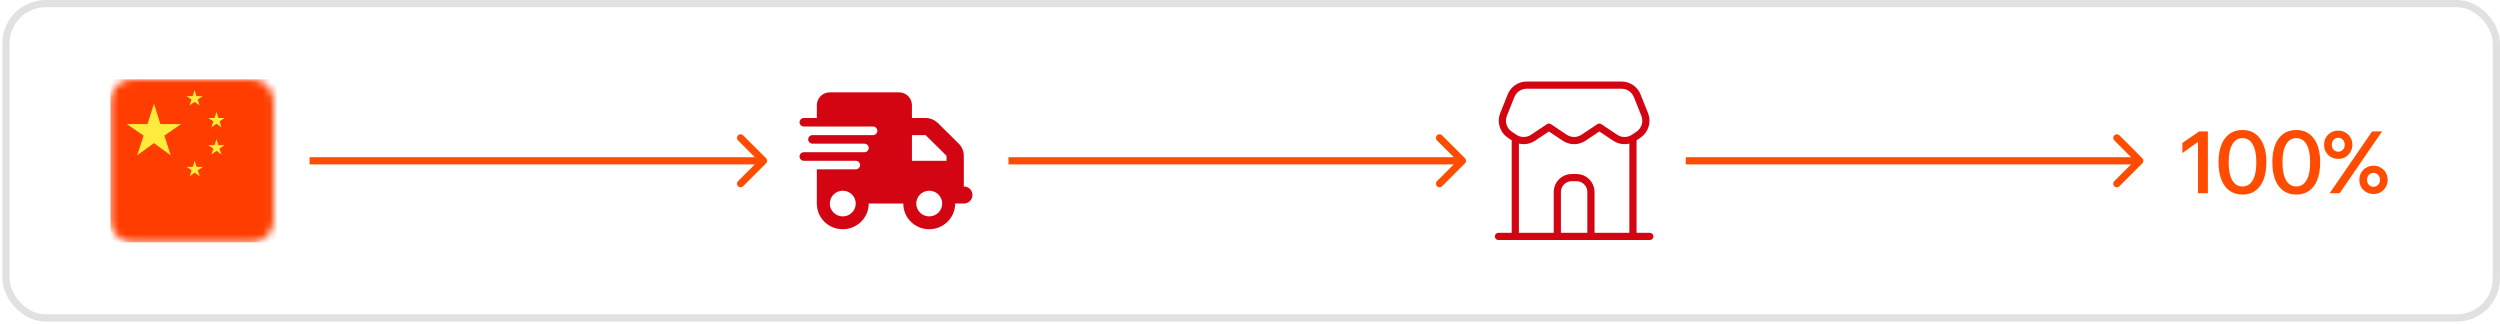
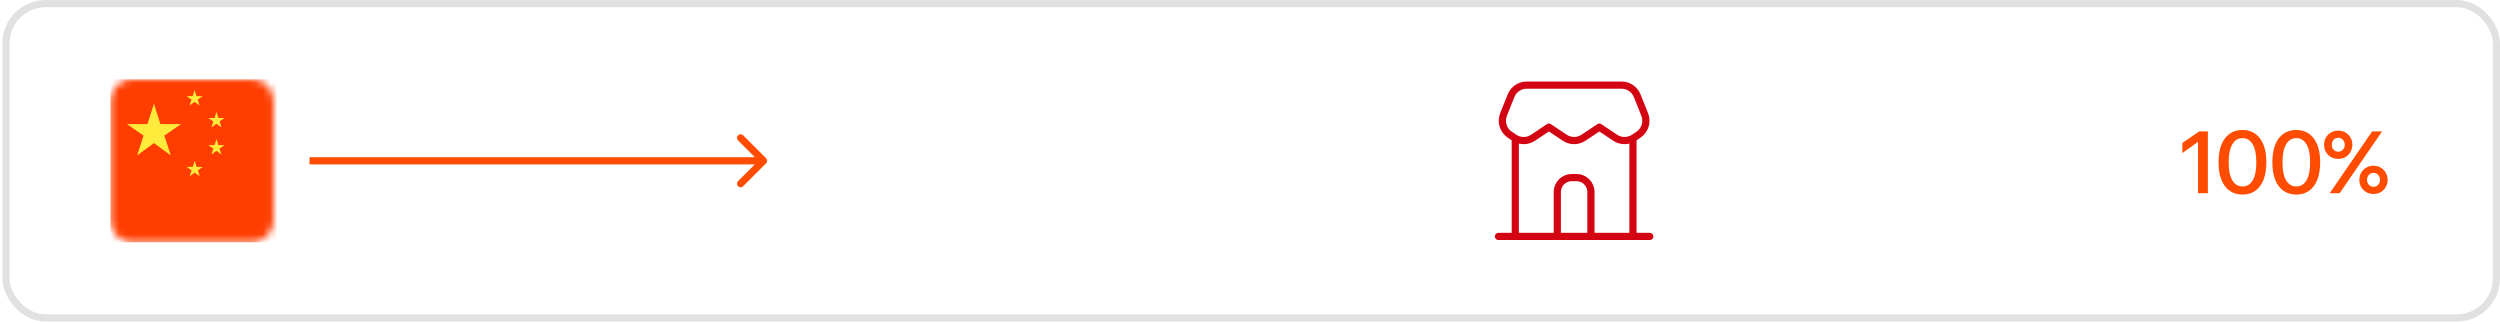
<svg xmlns="http://www.w3.org/2000/svg" width="347" height="45" viewBox="0 0 347 45" fill="none">
  <rect x="0.833" y="0.5" width="345.667" height="43.632" rx="5.5" stroke="#E1E1E1" />
  <mask id="mask0_56_1470" style="mask-type:luminance" maskUnits="userSpaceOnUse" x="15" y="11" width="23" height="23">
    <path d="M34.948 11H18.351C16.684 11 15.333 12.351 15.333 14.018V30.614C15.333 32.281 16.684 33.632 18.351 33.632H34.948C36.614 33.632 37.965 32.281 37.965 30.614V14.018C37.965 12.351 36.614 11 34.948 11Z" fill="white" />
  </mask>
  <g mask="url(#mask0_56_1470)">
    <path d="M15.333 11V22.316V33.632H48.527V22.316V11H15.333Z" fill="#FF3D00" />
    <path d="M21.368 14.387L22.259 17.216H25.14L22.809 18.821L23.699 21.562L21.368 19.868L19.037 21.562L19.927 18.821L17.596 17.216H20.477L21.368 14.387ZM27.006 12.491L27.274 13.339H28.138L27.439 13.819L27.706 14.642L27.006 14.134L26.307 14.642L26.574 13.819L25.875 13.339H26.739L27.006 12.491ZM27.026 22.316L27.293 23.165H28.158L27.458 23.645L27.725 24.468L27.026 23.96L26.327 24.468L26.594 23.645L25.895 23.165H26.759L27.026 22.316ZM30.044 15.526L30.311 16.375H31.175L30.476 16.856L30.743 17.679L30.044 17.17L29.344 17.679L29.611 16.856L28.912 16.375H29.777L30.044 15.526ZM30.044 19.298L30.311 20.147H31.175L30.476 20.628L30.743 21.451L30.044 20.942L29.344 21.451L29.611 20.628L28.912 20.147H29.777L30.044 19.298Z" fill="#FFEB3B" />
  </g>
  <path d="M106.33 22.669C106.526 22.474 106.526 22.158 106.33 21.962L103.148 18.78C102.953 18.585 102.637 18.585 102.441 18.78C102.246 18.976 102.246 19.292 102.441 19.488L105.27 22.316L102.441 25.144C102.246 25.34 102.246 25.656 102.441 25.852C102.637 26.047 102.953 26.047 103.148 25.852L106.33 22.669ZM42.965 22.816H105.977V21.816H42.965V22.816Z" fill="#FF4C00" />
  <g clip-path="url(#clip0_56_1470)">
    <path d="M113.377 14.597C113.377 13.613 114.183 12.816 115.177 12.816H124.777C125.771 12.816 126.577 13.613 126.577 14.597V22.316H133.777V25.878C134.441 25.878 134.977 26.409 134.977 27.066C134.977 27.723 134.441 28.253 133.777 28.253H132.577C132.577 30.22 130.964 31.816 128.977 31.816C126.956 31.816 125.377 30.22 125.377 28.253H120.577C120.577 30.22 118.964 31.816 116.977 31.816C114.956 31.816 113.377 30.22 113.377 28.253V23.503H118.777C119.107 23.503 119.377 23.236 119.377 22.91C119.377 22.583 119.107 22.316 118.777 22.316H111.577C111.245 22.316 110.977 22.049 110.977 21.722C110.977 21.396 111.245 21.128 111.577 21.128H119.977C120.307 21.128 120.577 20.861 120.577 20.535C120.577 20.208 120.307 19.941 119.977 19.941H112.777C112.445 19.941 112.177 19.674 112.177 19.347C112.177 19.021 112.445 18.753 112.777 18.753H121.177C121.507 18.753 121.777 18.486 121.777 18.16C121.777 17.833 121.507 17.566 121.177 17.566H111.577C111.245 17.566 110.977 17.299 110.977 16.972C110.977 16.646 111.245 16.378 111.577 16.378H113.377V14.597ZM116.977 30.035C117.971 30.035 118.777 29.237 118.777 28.253C118.777 27.27 117.971 26.472 116.977 26.472C115.983 26.472 115.177 27.27 115.177 28.253C115.177 29.237 115.983 30.035 116.977 30.035ZM128.977 26.472C127.983 26.472 127.177 27.27 127.177 28.253C127.177 29.237 127.983 30.035 128.977 30.035C129.971 30.035 130.777 29.237 130.777 28.253C130.777 27.27 129.971 26.472 128.977 26.472ZM128.478 18.753H125.977V16.378H128.478C129.116 16.378 129.693 16.627 130.177 17.072L133.076 19.941C133.526 20.386 133.777 20.991 133.777 21.622V23.503H131.377V21.622L128.478 18.753Z" fill="#D40512" />
  </g>
-   <path d="M203.342 22.669C203.537 22.474 203.537 22.158 203.342 21.962L200.16 18.78C199.965 18.585 199.648 18.585 199.453 18.78C199.258 18.976 199.258 19.292 199.453 19.488L202.281 22.316L199.453 25.144C199.258 25.34 199.258 25.656 199.453 25.852C199.648 26.047 199.965 26.047 200.16 25.852L203.342 22.669ZM139.977 22.816H202.988V21.816H139.977V22.816Z" fill="#FF4C00" />
  <path d="M207.988 32.816H210.322M228.988 32.816H226.655M210.322 32.816H226.655M210.322 32.816V19.199M226.655 32.816V19.199M210.322 19.199C210.279 19.174 210.236 19.148 210.194 19.12L209.564 18.699C208.646 18.087 208.282 16.916 208.692 15.891L209.735 13.283C210.089 12.397 210.947 11.816 211.901 11.816H225.075C226.029 11.816 226.887 12.397 227.242 13.283L228.285 15.891C228.695 16.916 228.331 18.087 227.413 18.699L226.783 19.12C226.741 19.148 226.698 19.174 226.655 19.199M210.322 19.199C211.086 19.641 212.041 19.614 212.783 19.12L214.988 17.649L217.194 19.12C217.978 19.642 218.999 19.642 219.783 19.12L221.988 17.649L224.194 19.12C224.936 19.614 225.89 19.641 226.655 19.199" stroke="#D40512" stroke-linecap="round" stroke-linejoin="round" />
  <path d="M220.822 32.816V26.649C220.822 25.545 219.926 24.649 218.822 24.649H218.155C217.05 24.649 216.155 25.545 216.155 26.649V32.816" stroke="#D40512" />
-   <path d="M297.354 22.669C297.549 22.474 297.549 22.158 297.354 21.962L294.172 18.78C293.976 18.585 293.66 18.585 293.464 18.78C293.269 18.976 293.269 19.292 293.464 19.488L296.293 22.316L293.464 25.144C293.269 25.34 293.269 25.656 293.464 25.852C293.66 26.047 293.976 26.047 294.172 25.852L297.354 22.669ZM233.988 22.816H297V21.816H233.988V22.816Z" fill="#FF4C00" />
  <path d="M305.252 18.236H306.452V26.816H305.084V19.688L302.912 21.248V19.844L305.252 18.236ZM311.259 27.008C310.571 27.008 309.975 26.832 309.471 26.48C308.975 26.128 308.595 25.62 308.331 24.956C308.067 24.284 307.935 23.476 307.935 22.532C307.935 21.108 308.227 20.004 308.811 19.22C309.403 18.436 310.219 18.044 311.259 18.044C312.291 18.044 313.099 18.436 313.683 19.22C314.275 20.004 314.571 21.108 314.571 22.532C314.571 23.476 314.439 24.284 314.175 24.956C313.911 25.62 313.531 26.128 313.035 26.48C312.547 26.832 311.955 27.008 311.259 27.008ZM311.259 25.88C311.867 25.88 312.339 25.596 312.675 25.028C313.011 24.452 313.179 23.62 313.179 22.532C313.179 21.436 313.011 20.604 312.675 20.036C312.339 19.46 311.867 19.172 311.259 19.172C310.651 19.172 310.179 19.46 309.843 20.036C309.507 20.604 309.339 21.436 309.339 22.532C309.339 23.62 309.507 24.452 309.843 25.028C310.179 25.596 310.651 25.88 311.259 25.88ZM318.727 27.008C318.039 27.008 317.443 26.832 316.939 26.48C316.443 26.128 316.063 25.62 315.799 24.956C315.535 24.284 315.403 23.476 315.403 22.532C315.403 21.108 315.695 20.004 316.279 19.22C316.871 18.436 317.687 18.044 318.727 18.044C319.759 18.044 320.567 18.436 321.151 19.22C321.743 20.004 322.039 21.108 322.039 22.532C322.039 23.476 321.907 24.284 321.643 24.956C321.379 25.62 320.999 26.128 320.503 26.48C320.015 26.832 319.423 27.008 318.727 27.008ZM318.727 25.88C319.335 25.88 319.807 25.596 320.143 25.028C320.479 24.452 320.647 23.62 320.647 22.532C320.647 21.436 320.479 20.604 320.143 20.036C319.807 19.46 319.335 19.172 318.727 19.172C318.119 19.172 317.647 19.46 317.311 20.036C316.975 20.604 316.807 21.436 316.807 22.532C316.807 23.62 316.975 24.452 317.311 25.028C317.647 25.596 318.119 25.88 318.727 25.88ZM324.743 26.816H323.363L329.255 18.236H330.635L324.743 26.816ZM329.447 26.924C329.079 26.924 328.743 26.84 328.439 26.672C328.143 26.496 327.907 26.26 327.731 25.964C327.563 25.668 327.479 25.332 327.479 24.956C327.479 24.588 327.563 24.256 327.731 23.96C327.907 23.664 328.143 23.432 328.439 23.264C328.743 23.088 329.079 23 329.447 23C329.823 23 330.155 23.088 330.443 23.264C330.739 23.432 330.971 23.664 331.139 23.96C331.315 24.256 331.403 24.588 331.403 24.956C331.403 25.332 331.315 25.668 331.139 25.964C330.971 26.26 330.739 26.496 330.443 26.672C330.155 26.84 329.823 26.924 329.447 26.924ZM329.447 25.928C329.703 25.928 329.915 25.836 330.083 25.652C330.259 25.468 330.347 25.24 330.347 24.968C330.347 24.688 330.259 24.456 330.083 24.272C329.915 24.088 329.703 23.996 329.447 23.996C329.183 23.996 328.967 24.088 328.799 24.272C328.631 24.456 328.547 24.688 328.547 24.968C328.547 25.24 328.631 25.468 328.799 25.652C328.967 25.836 329.183 25.928 329.447 25.928ZM324.551 22.052C324.183 22.052 323.847 21.968 323.543 21.8C323.247 21.624 323.011 21.388 322.835 21.092C322.667 20.796 322.583 20.46 322.583 20.084C322.583 19.716 322.667 19.384 322.835 19.088C323.011 18.792 323.247 18.56 323.543 18.392C323.847 18.216 324.183 18.128 324.551 18.128C324.927 18.128 325.259 18.216 325.547 18.392C325.843 18.56 326.075 18.792 326.243 19.088C326.419 19.384 326.507 19.716 326.507 20.084C326.507 20.46 326.419 20.796 326.243 21.092C326.075 21.388 325.843 21.624 325.547 21.8C325.259 21.968 324.927 22.052 324.551 22.052ZM324.551 21.056C324.807 21.056 325.019 20.964 325.187 20.78C325.363 20.596 325.451 20.368 325.451 20.096C325.451 19.816 325.363 19.584 325.187 19.4C325.019 19.216 324.807 19.124 324.551 19.124C324.287 19.124 324.071 19.216 323.903 19.4C323.735 19.584 323.651 19.816 323.651 20.096C323.651 20.368 323.735 20.596 323.903 20.78C324.071 20.964 324.287 21.056 324.551 21.056Z" fill="#FF4C00" />
  <defs>
    <clipPath id="clip0_56_1470">
-       <rect width="24" height="19" fill="white" transform="translate(110.977 12.816)" />
-     </clipPath>
+       </clipPath>
  </defs>
</svg>